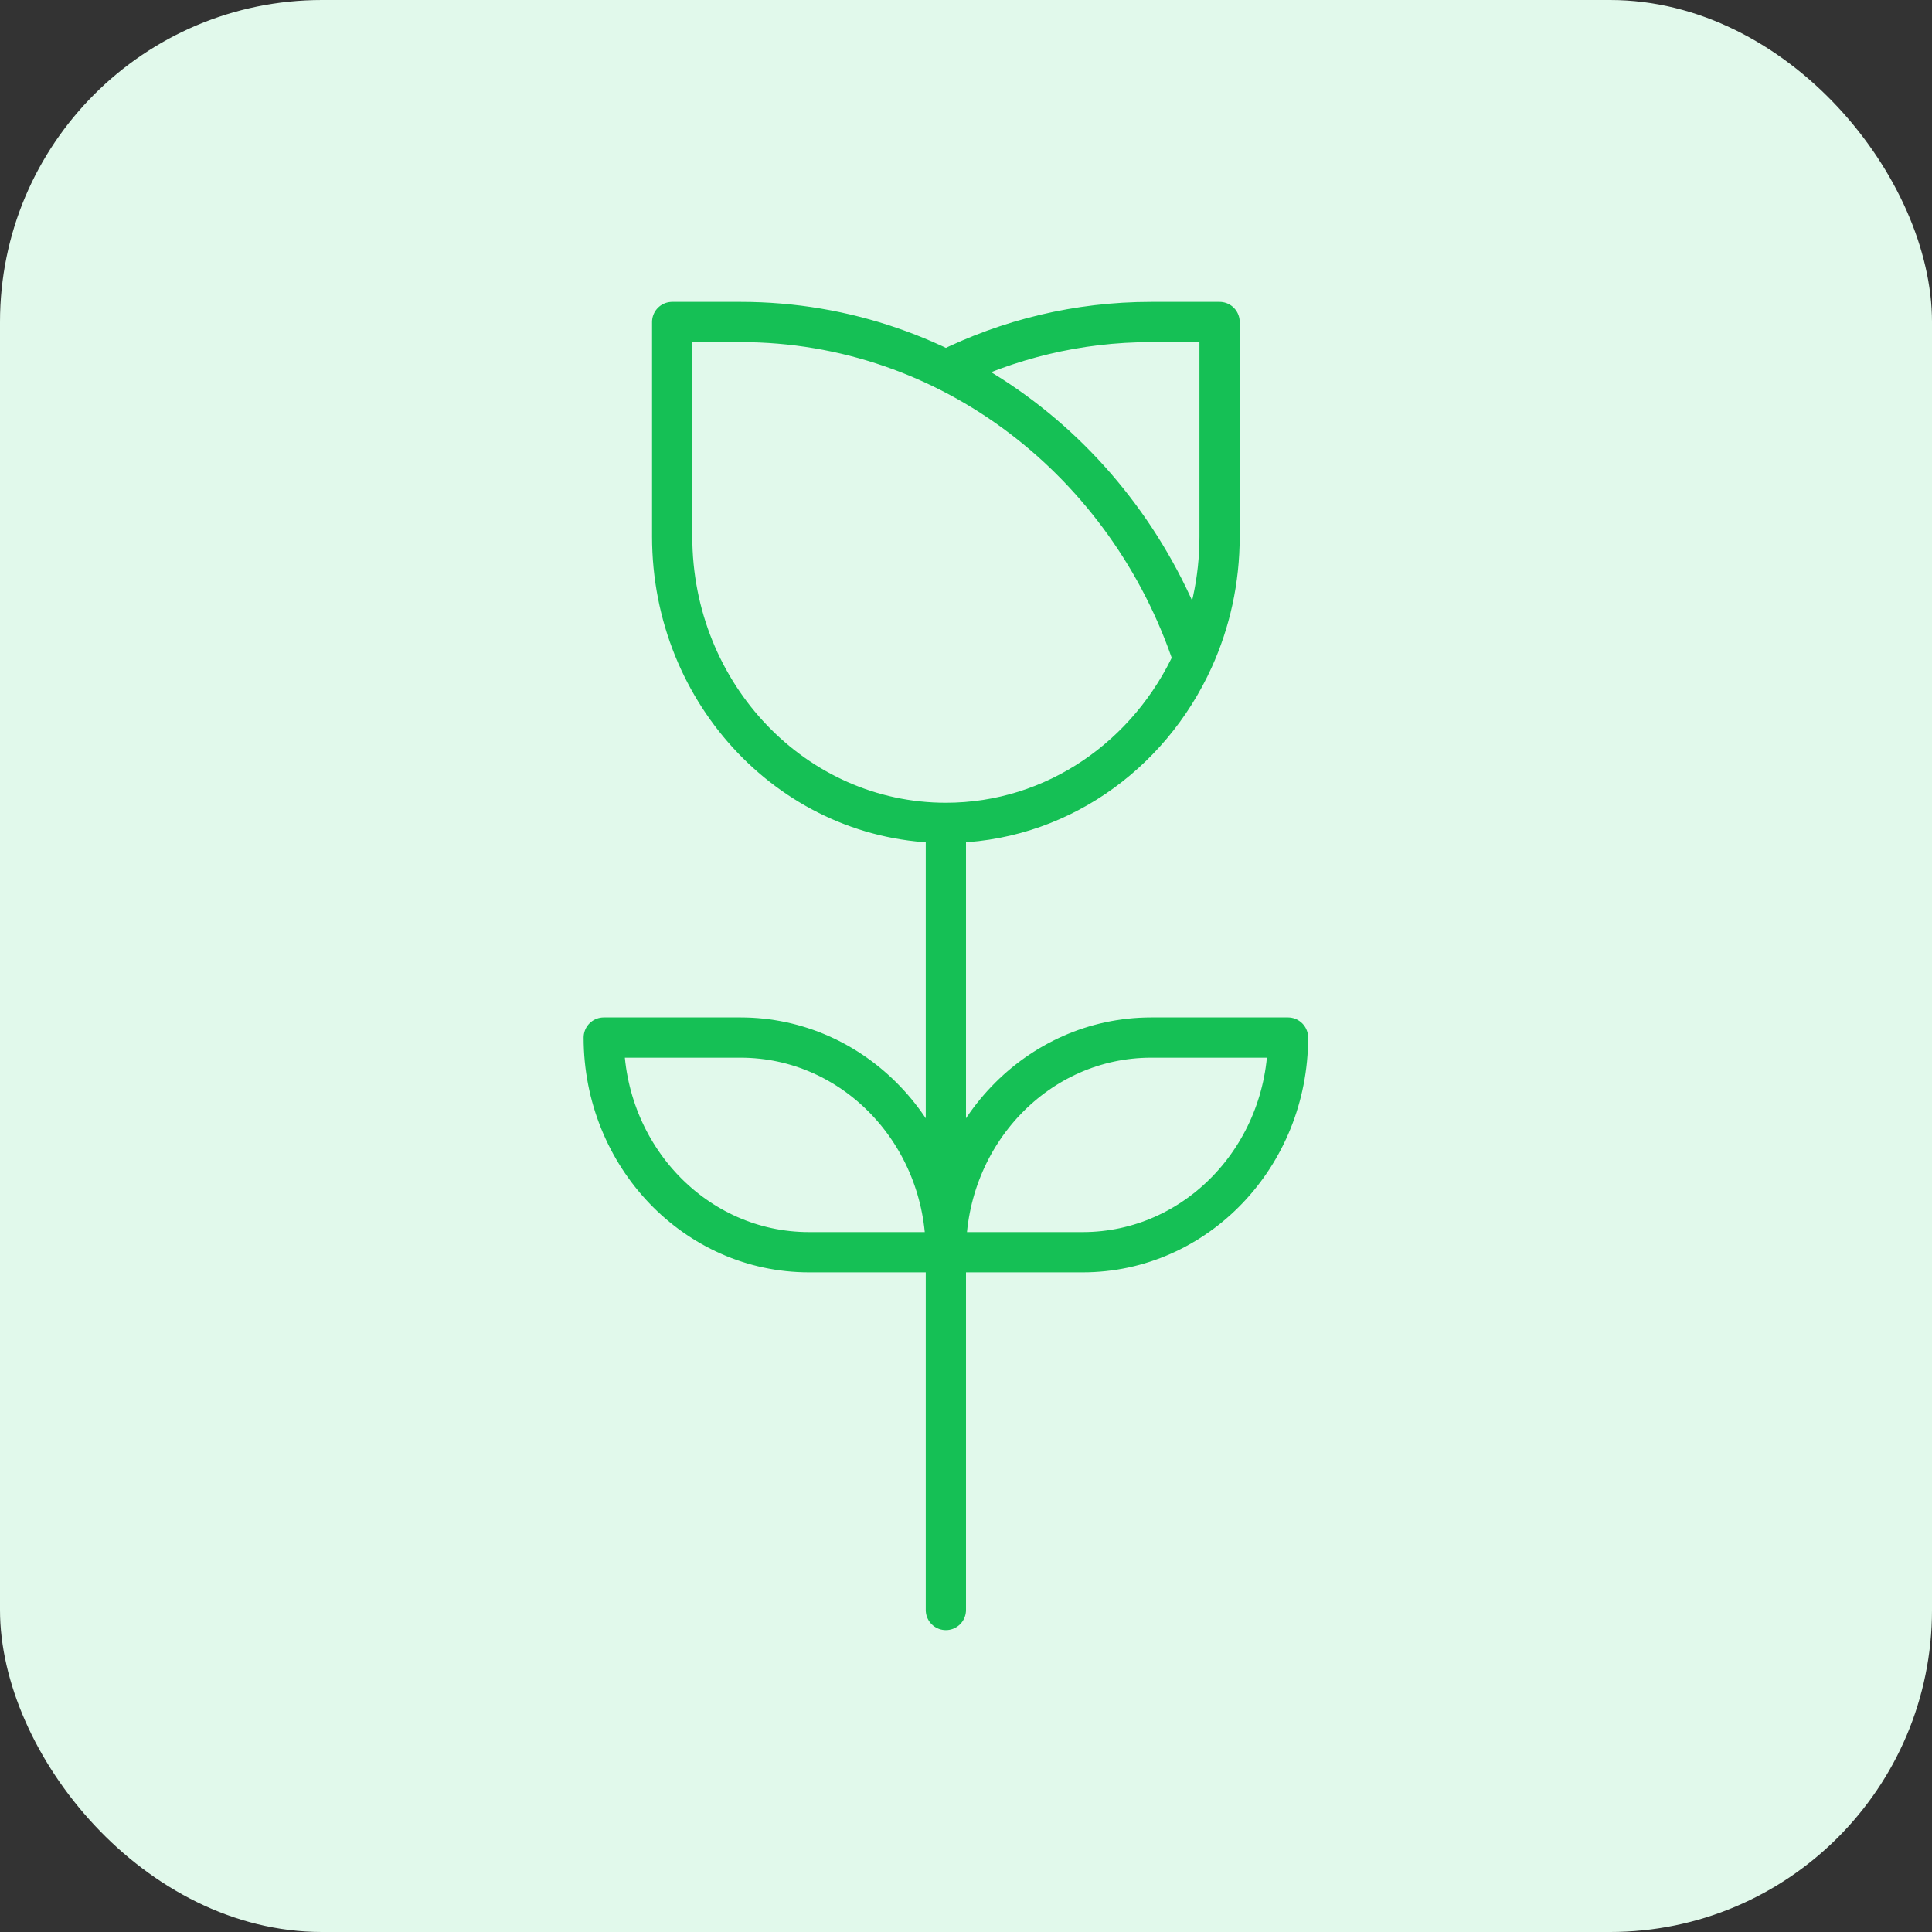
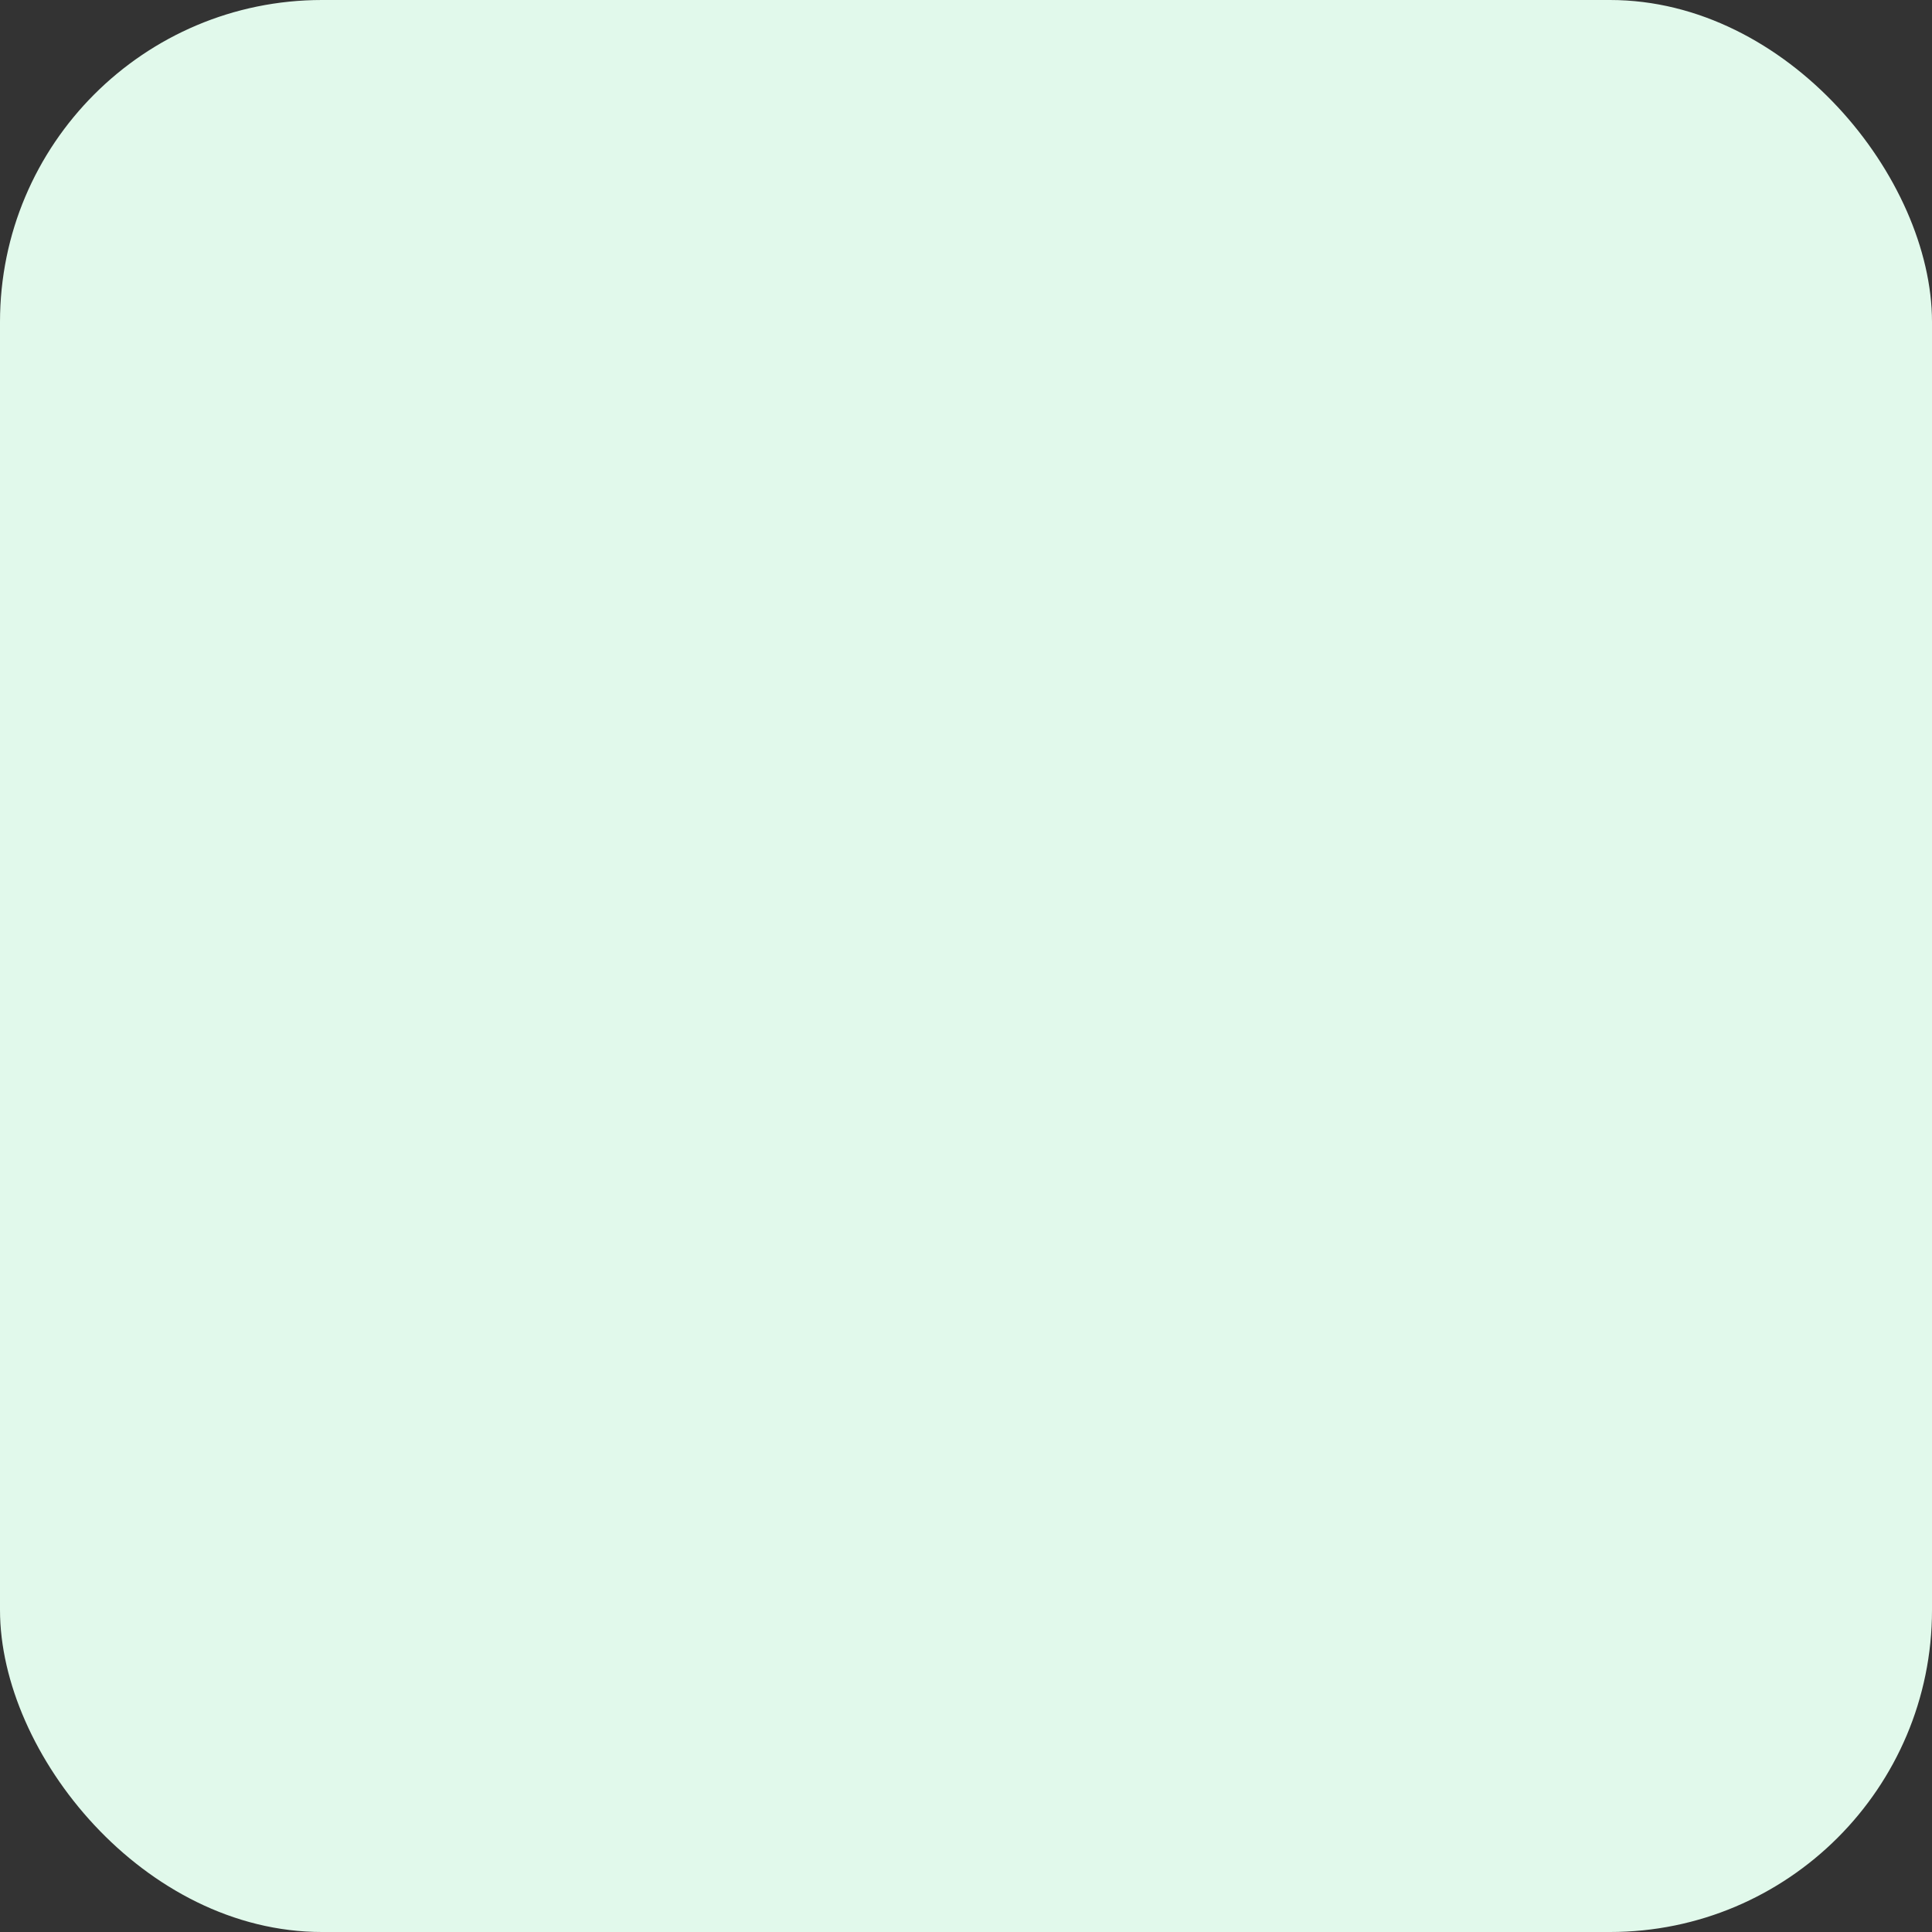
<svg xmlns="http://www.w3.org/2000/svg" width="48" height="48" viewBox="0 0 48 48" fill="none">
  <rect x="0" y="0" width="48" height="48" fill="#333333" stroke="none" />
  <rect width="48" height="48" rx="8" fill="#E1F9EB" />
-   <path d="M23.5 20.444V40M23.5 20.444C19.745 20.444 16.7 17.26 16.7 13.333V8H18.4C23.609 8 28.036 11.5 29.649 16.373M23.5 20.444C26.215 20.444 28.559 18.779 29.649 16.373M29.649 16.373C30.067 15.451 30.3 14.421 30.3 13.333V8H28.6C26.774 8 25.045 8.43 23.5 9.198M23.5 31.111C23.5 28.165 25.783 25.778 28.6 25.778H32C32 28.724 29.717 31.111 26.9 31.111H23.5ZM23.5 31.111H20.1C17.283 31.111 15 28.724 15 25.778H18.4C21.217 25.778 23.5 28.165 23.5 31.111Z" stroke="#15C055" stroke-linecap="round" stroke-linejoin="round" />
</svg>